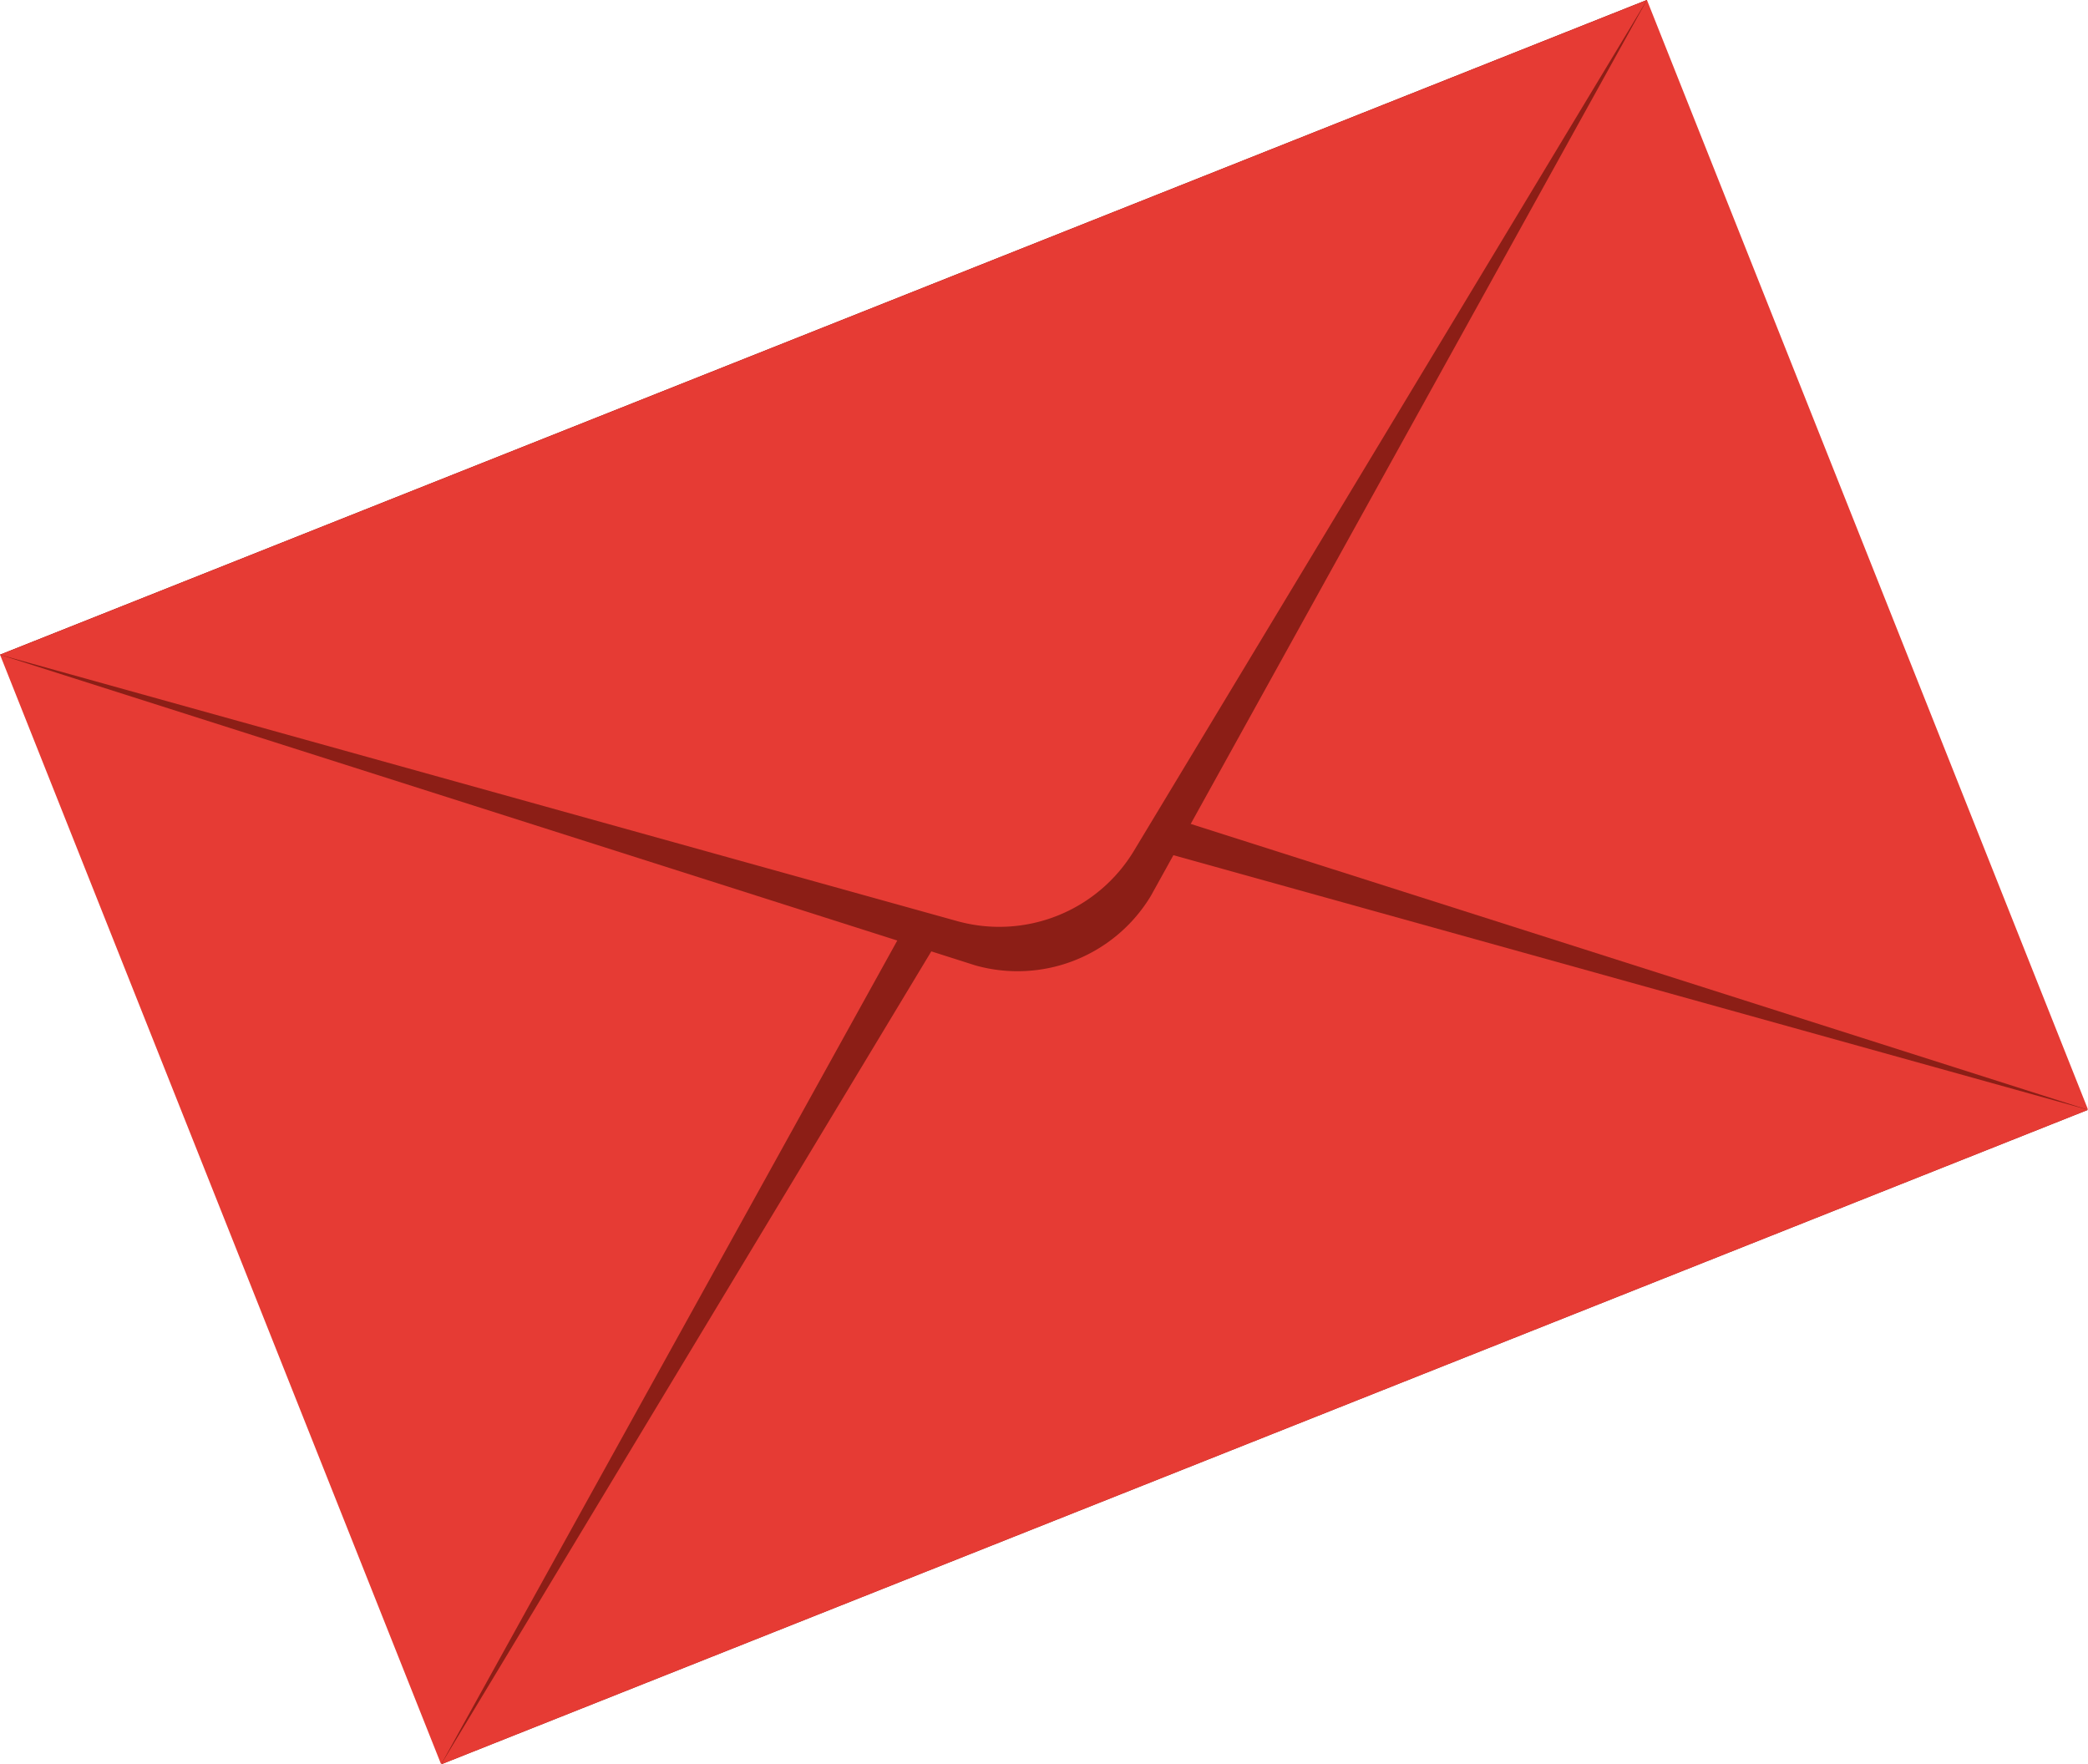
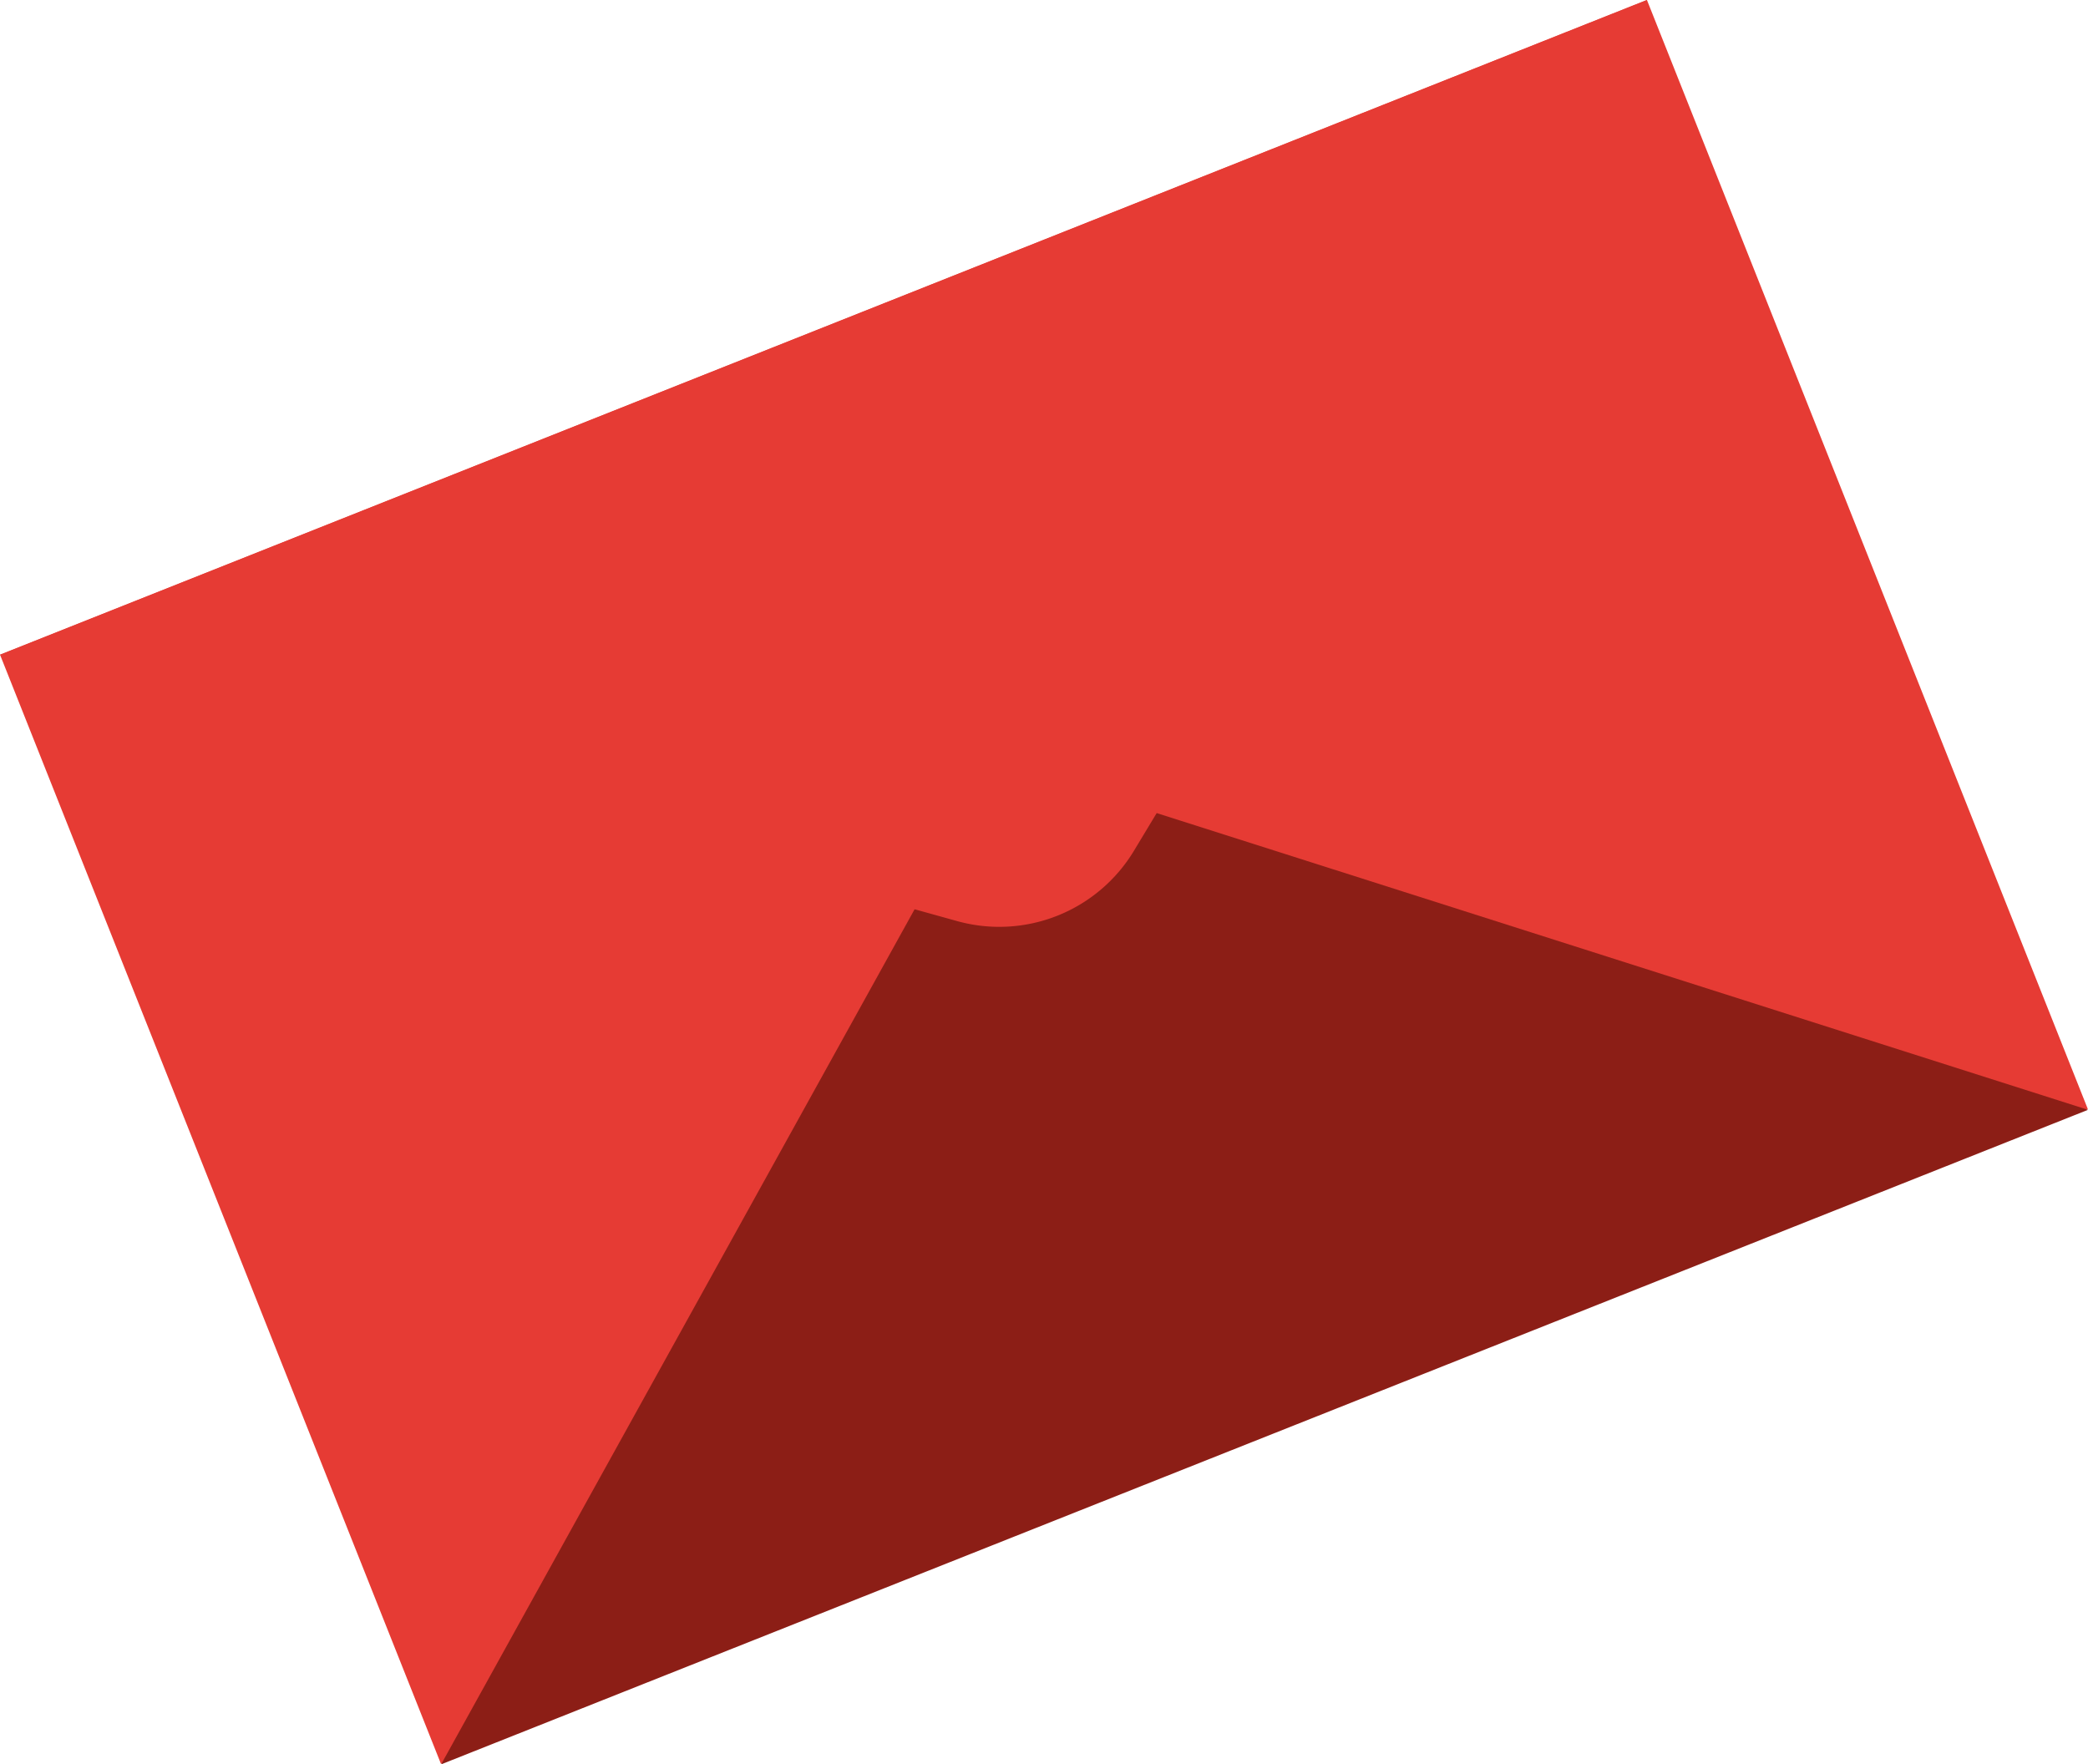
<svg xmlns="http://www.w3.org/2000/svg" viewBox="0 0 314.2 265.49">
  <defs>
    <style>.cls-1{fill:#e63b34;}.cls-2{fill:#8c1e16;}</style>
  </defs>
  <g id="Layer_2" data-name="Layer 2">
    <g id="Ñëîé_1" data-name="Ñëîé 1">
      <rect class="cls-1" x="23.74" y="42.91" width="266.69" height="179.58" transform="translate(-37.91 67.41) rotate(-21.68)" />
      <path class="cls-2" d="M141,130.73,66.38,265.49,314.2,167,167.39,120.22A23.4,23.4,0,0,0,141,130.73Z" />
-       <path class="cls-1" d="M143.65,137.34,66.38,265.49,314.2,167,170,126.85A23.68,23.68,0,0,0,143.65,137.34Z" />
-       <path class="cls-2" d="M146.78,145.27a23.42,23.42,0,0,0,26.41-10.48L247.83,0,0,98.52Z" />
      <path class="cls-1" d="M144.17,138.64a23.67,23.67,0,0,0,26.38-10.48L247.83,0,0,98.52Z" />
    </g>
  </g>
</svg>